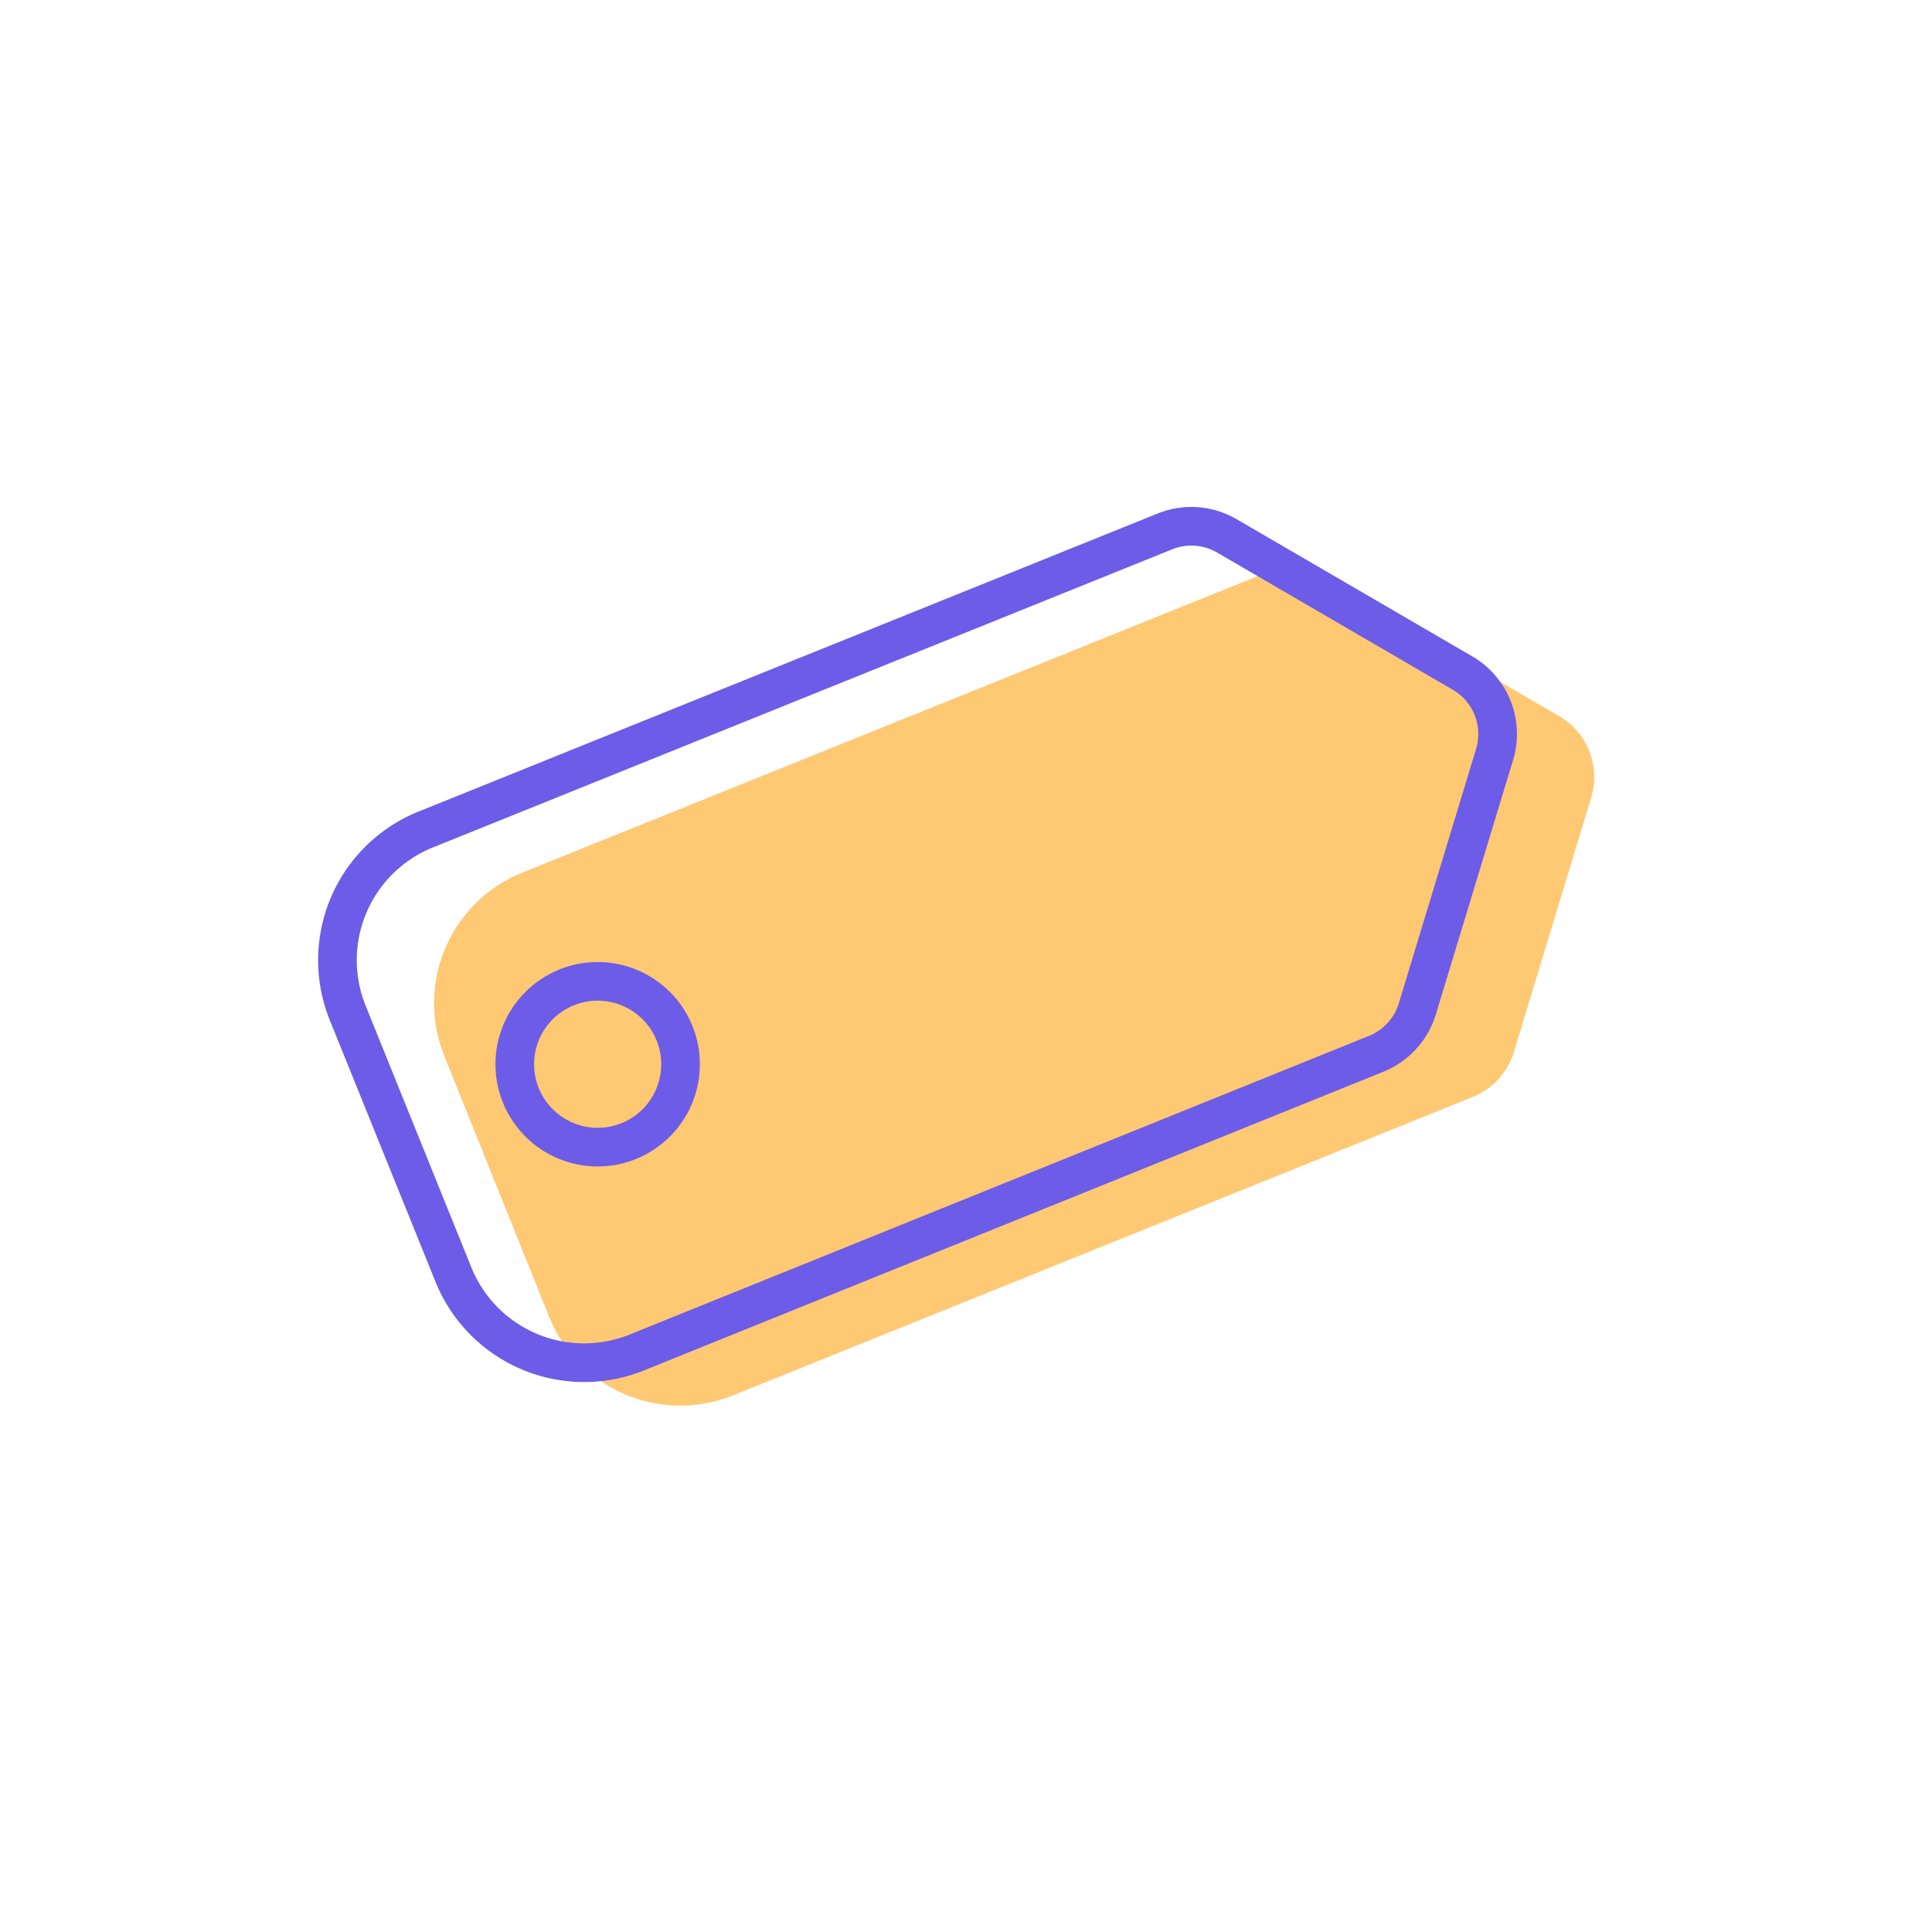
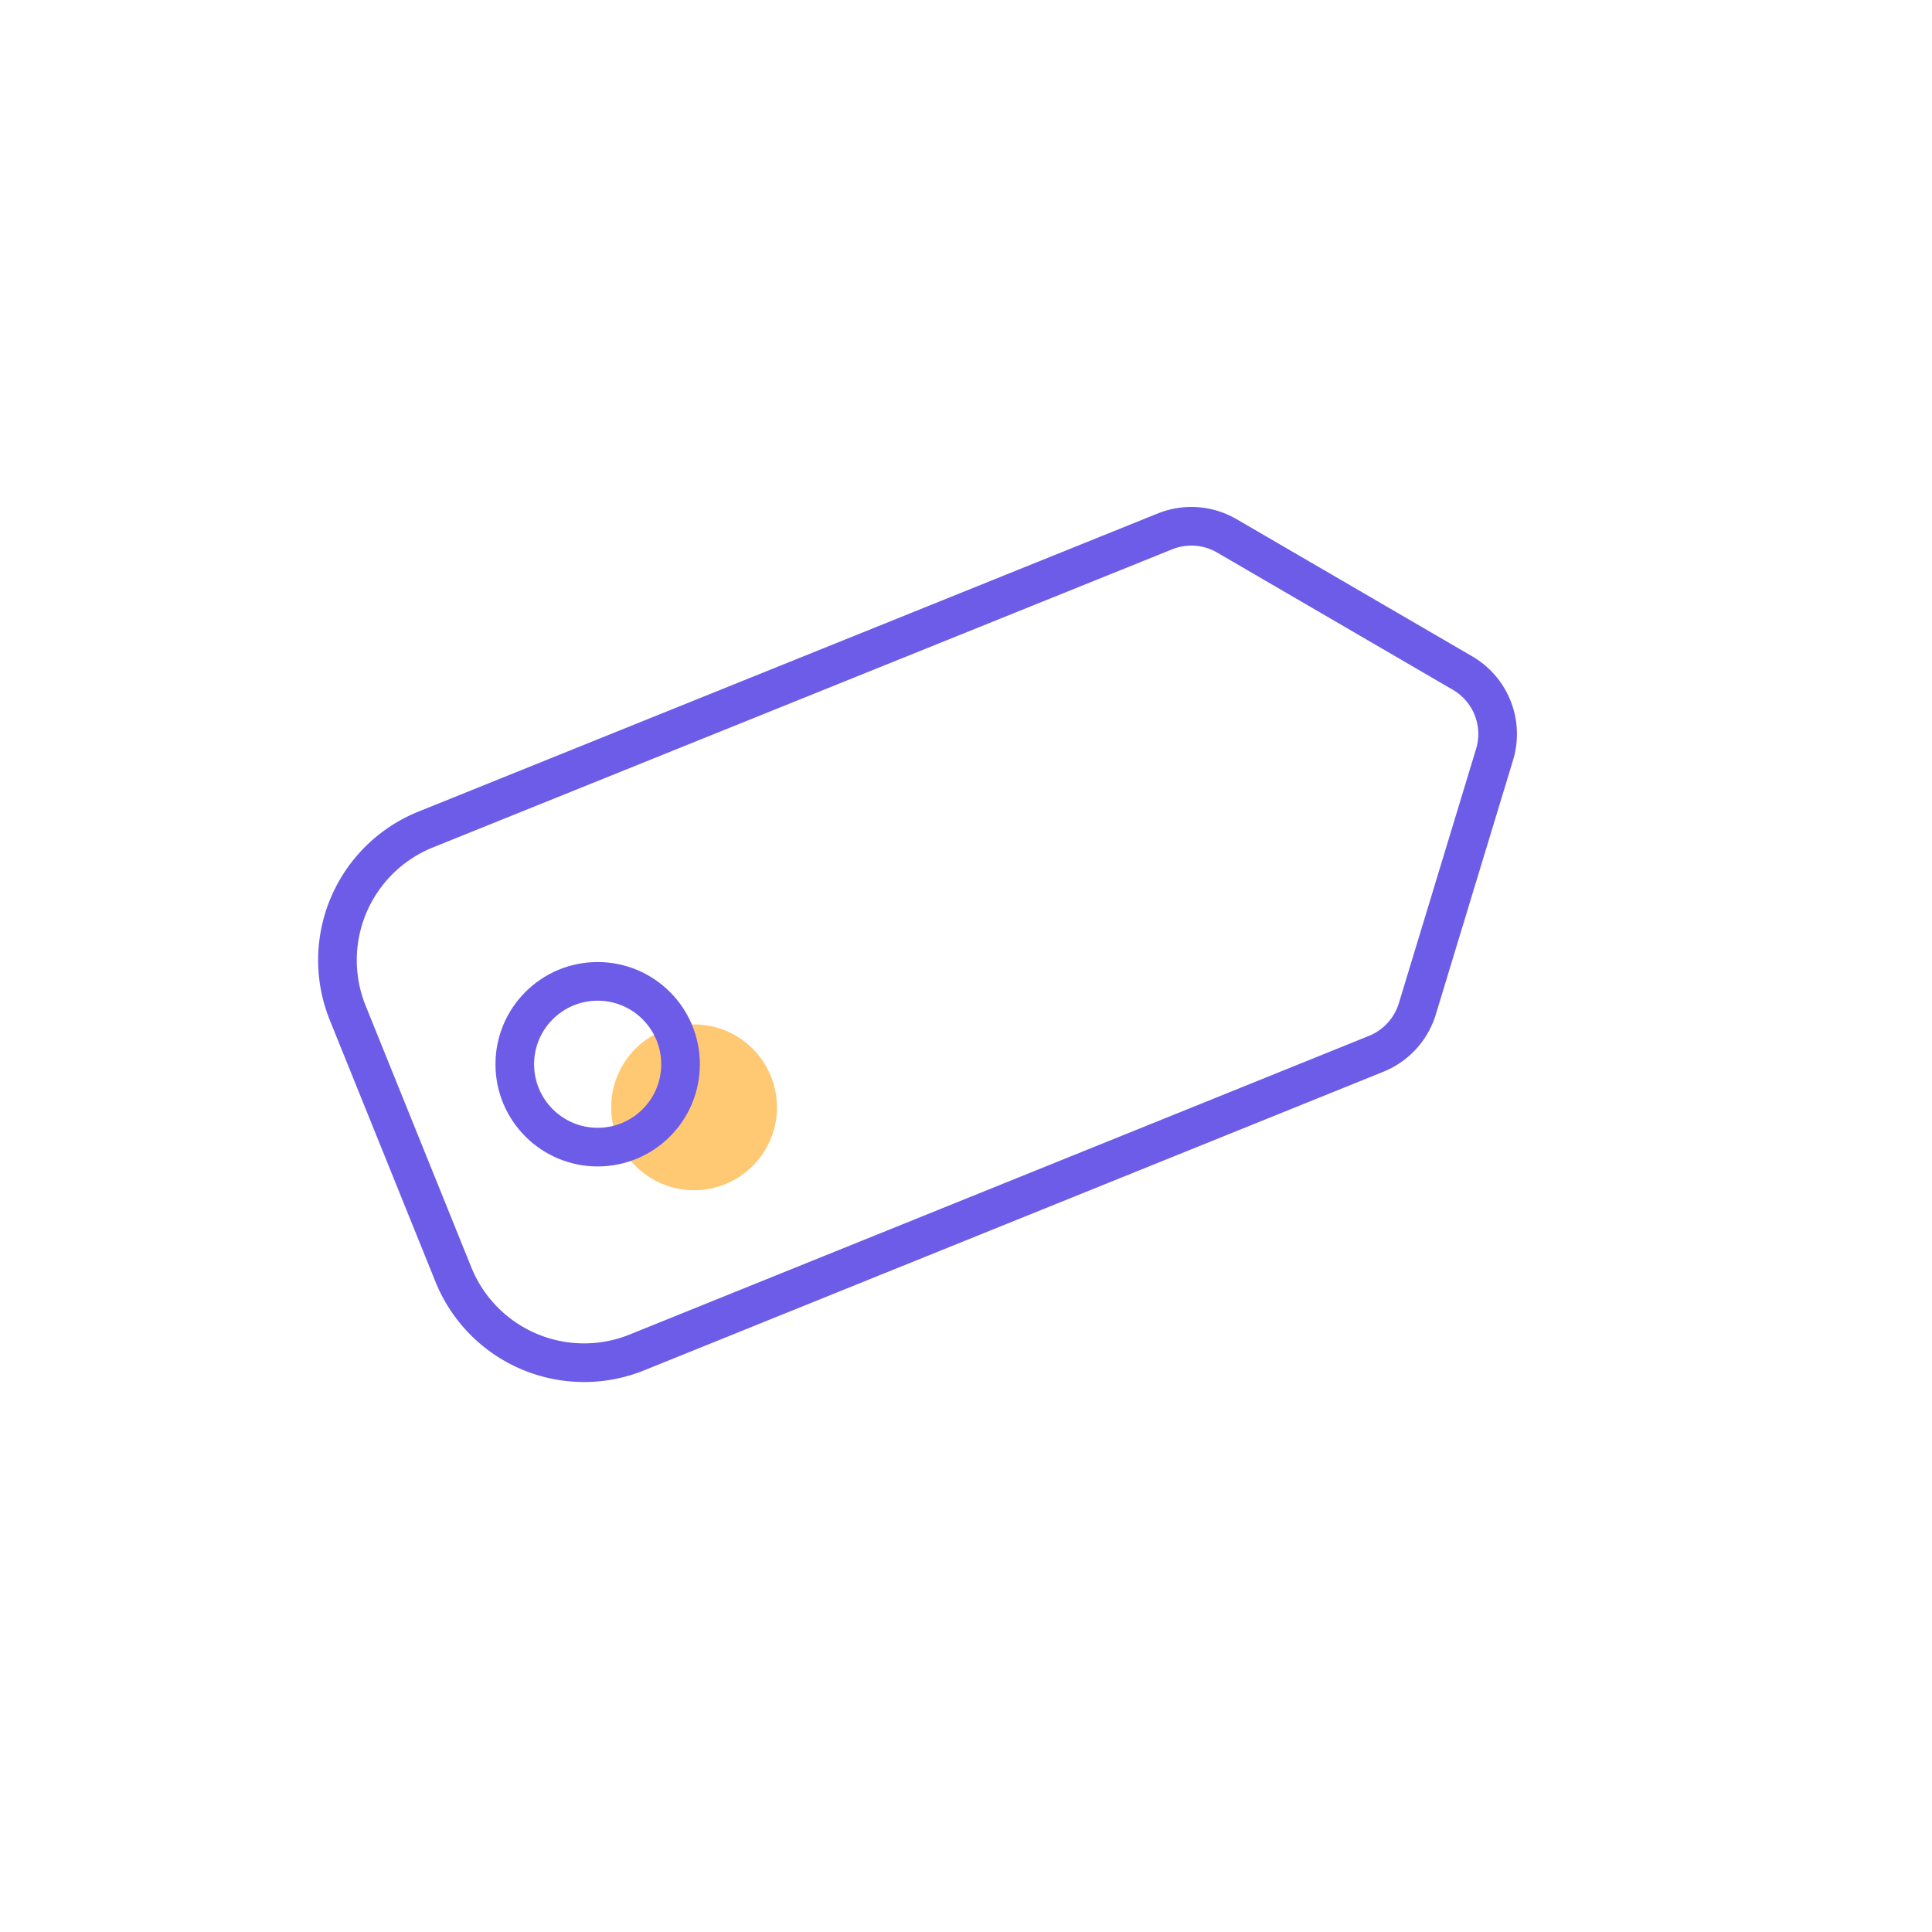
<svg xmlns="http://www.w3.org/2000/svg" id="Calque_1" data-name="Calque 1" viewBox="0 0 200 200">
  <defs>
    <style>.cls-1{fill:#ffc873;}.cls-2{fill:none;stroke:#6c5ce7;stroke-miterlimit:10;stroke-width:4px;}</style>
  </defs>
  <title>Plan de travail 1 copie 8</title>
  <g id="Groupe_54070" data-name="Groupe 54070">
-     <path id="Tracé_64373" data-name="Tracé 64373" class="cls-1" d="M137,59.93l24.41,14.21a7.29,7.29,0,0,1,3.31,8.42l-8,26.33a7.3,7.3,0,0,1-4.25,4.66l-76.59,30.9a14.61,14.61,0,0,1-19-8.06h0L46,109.33a14.59,14.59,0,0,1,8.07-19h0L130.6,59.48A7.27,7.27,0,0,1,137,59.93Z" />
    <circle id="Ellipse_491" data-name="Ellipse 491" class="cls-1" cx="71.85" cy="114.63" r="8.58" />
  </g>
  <g id="Groupe_54070-2" data-name="Groupe 54070">
    <path id="Tracé_64373-2" data-name="Tracé 64373" class="cls-2" d="M127,55.47l24.41,14.21a7.3,7.3,0,0,1,3.31,8.42l-8,26.34a7.32,7.32,0,0,1-4.26,4.65L65.94,140a14.59,14.59,0,0,1-19-8.05v0L36,104.87a14.58,14.58,0,0,1,8.07-19h0L120.62,55A7.31,7.31,0,0,1,127,55.47Z" />
    <circle id="Ellipse_491-2" data-name="Ellipse 491" class="cls-2" cx="61.87" cy="110.17" r="8.58" />
  </g>
</svg>